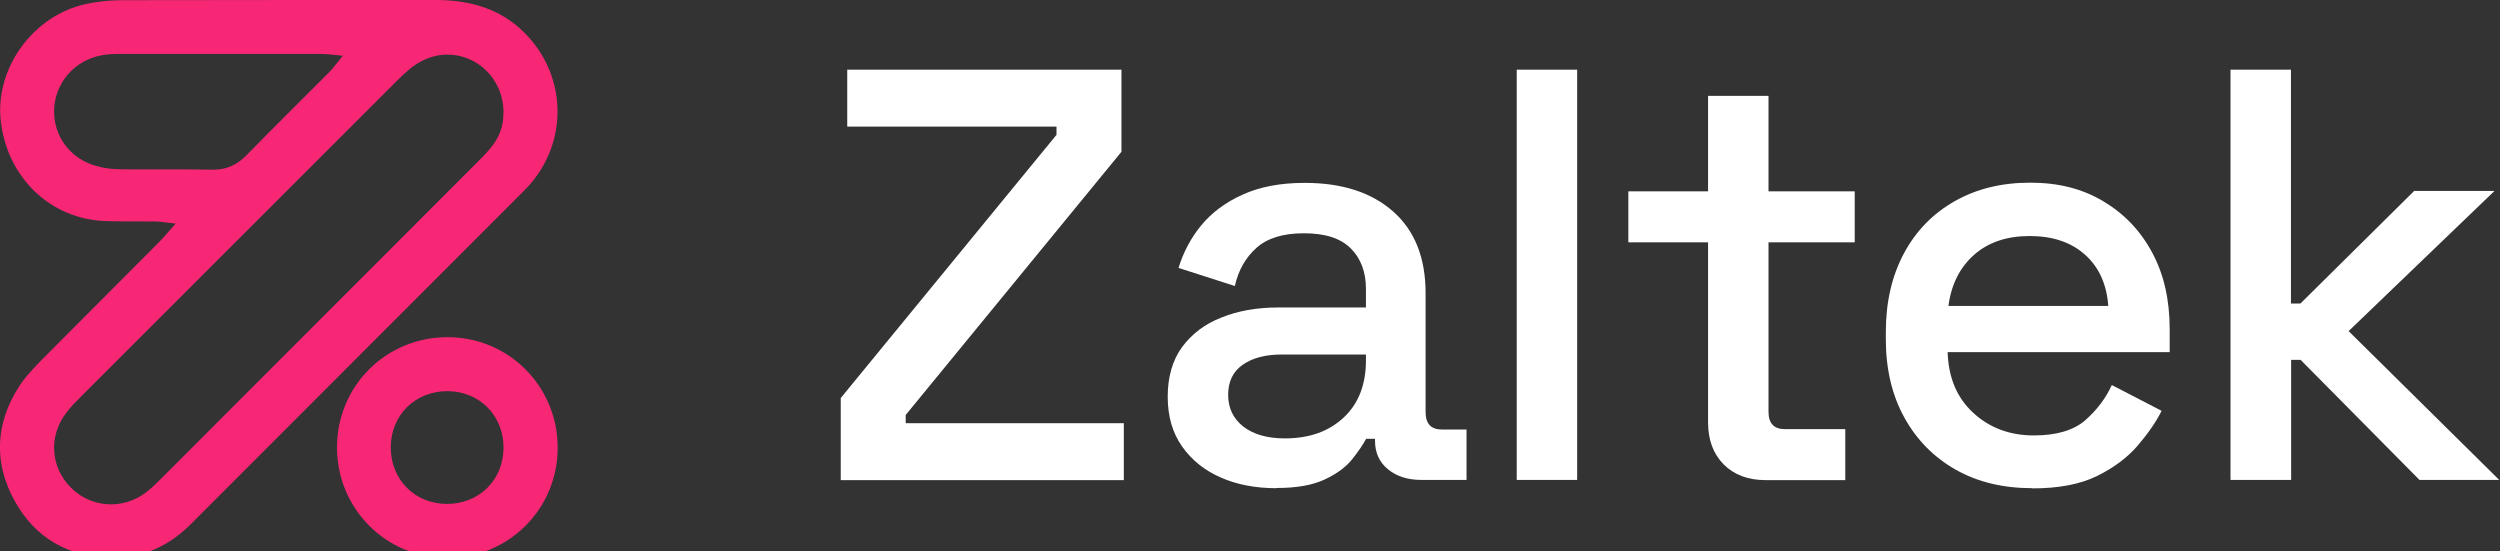
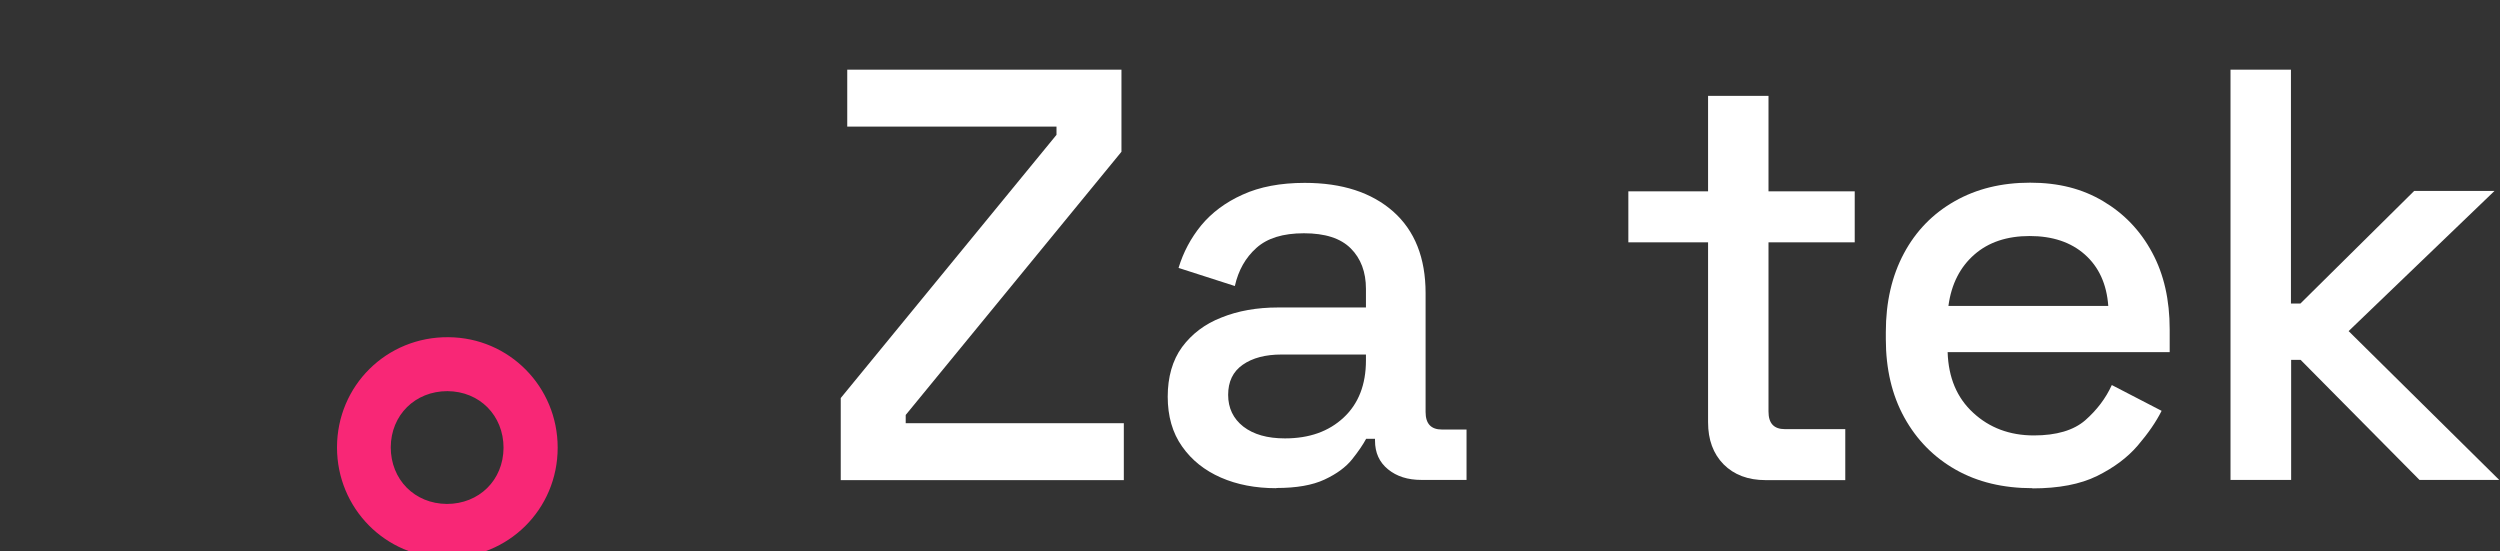
<svg xmlns="http://www.w3.org/2000/svg" width="127" height="28" viewBox="0 0 127 28" fill="none">
  <rect x="0" y="0" width="127" height="28" fill="#333333" stroke="none" />
  <g clip-path="url(#clip0_2051_5894)">
    <path d="M42.71 24.39V20.22L53.67 6.85V6.43H43.04V3.54H56.97V7.71L46.01 21.08V21.5H57.09V24.39H42.71Z" fill="white" />
    <path d="M64.83 24.8C63.78 24.8 62.84 24.62 62.02 24.26C61.2 23.9 60.54 23.38 60.05 22.68C59.56 21.99 59.32 21.14 59.32 20.15C59.32 19.16 59.56 18.3 60.05 17.63C60.54 16.97 61.2 16.46 62.05 16.13C62.89 15.79 63.85 15.62 64.92 15.62H69.39V14.67C69.39 13.82 69.13 13.13 68.62 12.62C68.1 12.1 67.31 11.85 66.24 11.85C65.17 11.85 64.38 12.1 63.83 12.59C63.27 13.09 62.91 13.73 62.73 14.53L59.87 13.61C60.11 12.82 60.49 12.1 61.02 11.45C61.55 10.81 62.25 10.28 63.12 9.89C63.99 9.49 65.05 9.29 66.28 9.29C68.19 9.29 69.68 9.78 70.78 10.75C71.87 11.72 72.42 13.1 72.42 14.89V20.93C72.42 21.53 72.7 21.82 73.25 21.82H74.5V24.38H72.21C71.51 24.38 70.95 24.2 70.51 23.84C70.07 23.48 69.85 23 69.85 22.38V22.29H69.4C69.24 22.59 69 22.94 68.69 23.33C68.37 23.73 67.91 24.07 67.29 24.36C66.67 24.65 65.86 24.79 64.85 24.79L64.83 24.8ZM65.28 22.27C66.51 22.27 67.5 21.92 68.26 21.21C69.01 20.51 69.39 19.54 69.39 18.31V18.01H65.1C64.29 18.01 63.63 18.18 63.13 18.53C62.63 18.88 62.39 19.39 62.39 20.06C62.39 20.73 62.65 21.27 63.16 21.67C63.68 22.07 64.38 22.27 65.27 22.27H65.28Z" fill="white" />
-     <path d="M77.05 24.39V3.54H80.12V24.38H77.05V24.39Z" fill="white" />
    <path d="M89.69 24.39C88.8 24.39 88.09 24.12 87.56 23.59C87.03 23.05 86.77 22.34 86.77 21.45V12.31H82.72V9.72H86.77V4.87H89.84V9.72H94.22V12.31H89.84V20.91C89.84 21.51 90.12 21.8 90.67 21.8H93.74V24.39H89.69Z" fill="white" />
    <path d="M103.25 24.8C101.76 24.8 100.46 24.49 99.35 23.86C98.24 23.23 97.37 22.35 96.74 21.21C96.11 20.07 95.8 18.74 95.8 17.23V16.87C95.8 15.34 96.11 14.01 96.72 12.87C97.33 11.73 98.19 10.85 99.3 10.22C100.41 9.59 101.68 9.28 103.13 9.28C104.58 9.28 105.78 9.59 106.84 10.22C107.9 10.85 108.73 11.71 109.33 12.83C109.93 13.94 110.22 15.24 110.22 16.73V17.89H98.94C98.98 19.18 99.41 20.21 100.24 20.97C101.06 21.73 102.09 22.12 103.32 22.12C104.47 22.12 105.34 21.86 105.93 21.35C106.52 20.83 106.97 20.24 107.28 19.56L109.81 20.87C109.53 21.43 109.13 22.01 108.6 22.63C108.07 23.25 107.38 23.76 106.53 24.18C105.68 24.6 104.58 24.81 103.25 24.81V24.8ZM98.97 15.54H107.1C107.02 14.43 106.62 13.56 105.91 12.93C105.2 12.3 104.26 11.99 103.11 11.99C101.96 11.99 101.02 12.3 100.3 12.93C99.58 13.56 99.13 14.42 98.98 15.54H98.97Z" fill="white" />
    <path d="M113.31 24.39V3.54H116.38V15.42H116.86L122.64 9.7H126.72L119.31 16.82L126.96 24.38H122.91L116.87 18.28H116.39V24.38H113.32L113.31 24.39Z" fill="white" />
-     <path d="M8.94 11.36C8.44 11.31 8.14 11.25 7.85 11.25C7.02 11.24 6.2 11.26 5.37 11.23C2.54 11.14 0.32 8.98 0.03 6.06C-0.22 3.4 1.72 0.77 4.38 0.2C4.99 0.07 5.61 0.01 6.23 0.01C11.52 0 16.82 0 22.11 0C23.81 0 25.37 0.4 26.63 1.65C28.72 3.73 28.9 6.96 27.03 9.24C26.9 9.4 26.76 9.55 26.61 9.7C20.97 15.34 15.33 20.99 9.69 26.63C8.56 27.76 7.22 28.36 5.62 28.33C3.45 28.29 1.77 27.32 0.73 25.42C-0.33 23.48 -0.23 21.51 0.96 19.65C1.29 19.13 1.73 18.68 2.16 18.24C4.12 16.26 6.1 14.3 8.06 12.32C8.32 12.06 8.55 11.78 8.93 11.35L8.94 11.36ZM25.58 5.75C25.59 3.47 23.28 2.07 21.35 3.14C20.91 3.38 20.52 3.75 20.16 4.11C14.81 9.45 9.46 14.8 4.11 20.15C3.84 20.42 3.57 20.69 3.35 20.99C2.46 22.18 2.57 23.73 3.59 24.76C4.63 25.81 6.25 25.92 7.45 24.99C7.77 24.74 8.06 24.44 8.35 24.15C13.6 18.9 18.85 13.65 24.1 8.39C24.37 8.12 24.64 7.86 24.88 7.57C25.35 7.03 25.59 6.4 25.57 5.75H25.58ZM17.41 2.83C16.88 2.78 16.58 2.74 16.29 2.74C12.88 2.74 9.48 2.74 6.07 2.74C5.76 2.74 5.45 2.75 5.15 2.81C3.79 3.07 2.81 4.19 2.75 5.54C2.69 6.89 3.56 8.08 4.92 8.44C5.31 8.55 5.73 8.6 6.14 8.6C7.69 8.62 9.24 8.59 10.78 8.62C11.49 8.63 12.03 8.39 12.52 7.89C13.91 6.46 15.34 5.06 16.74 3.65C16.93 3.46 17.08 3.24 17.41 2.84V2.83Z" fill="#F82776" />
    <path d="M28.33 22.74C28.33 25.88 25.81 28.37 22.67 28.34C19.58 28.32 17.12 25.82 17.12 22.73C17.12 19.59 19.64 17.1 22.78 17.13C25.87 17.15 28.33 19.65 28.33 22.74ZM25.58 22.75C25.58 21.11 24.37 19.88 22.73 19.87C21.09 19.87 19.86 21.08 19.85 22.72C19.85 24.36 21.06 25.59 22.7 25.6C24.34 25.6 25.57 24.39 25.58 22.75Z" fill="#F82776" />
  </g>
  <defs>
    <clipPath id="clip0_2051_5894">
      <rect width="126.95" height="28.35" fill="white" />
    </clipPath>
  </defs>
</svg>